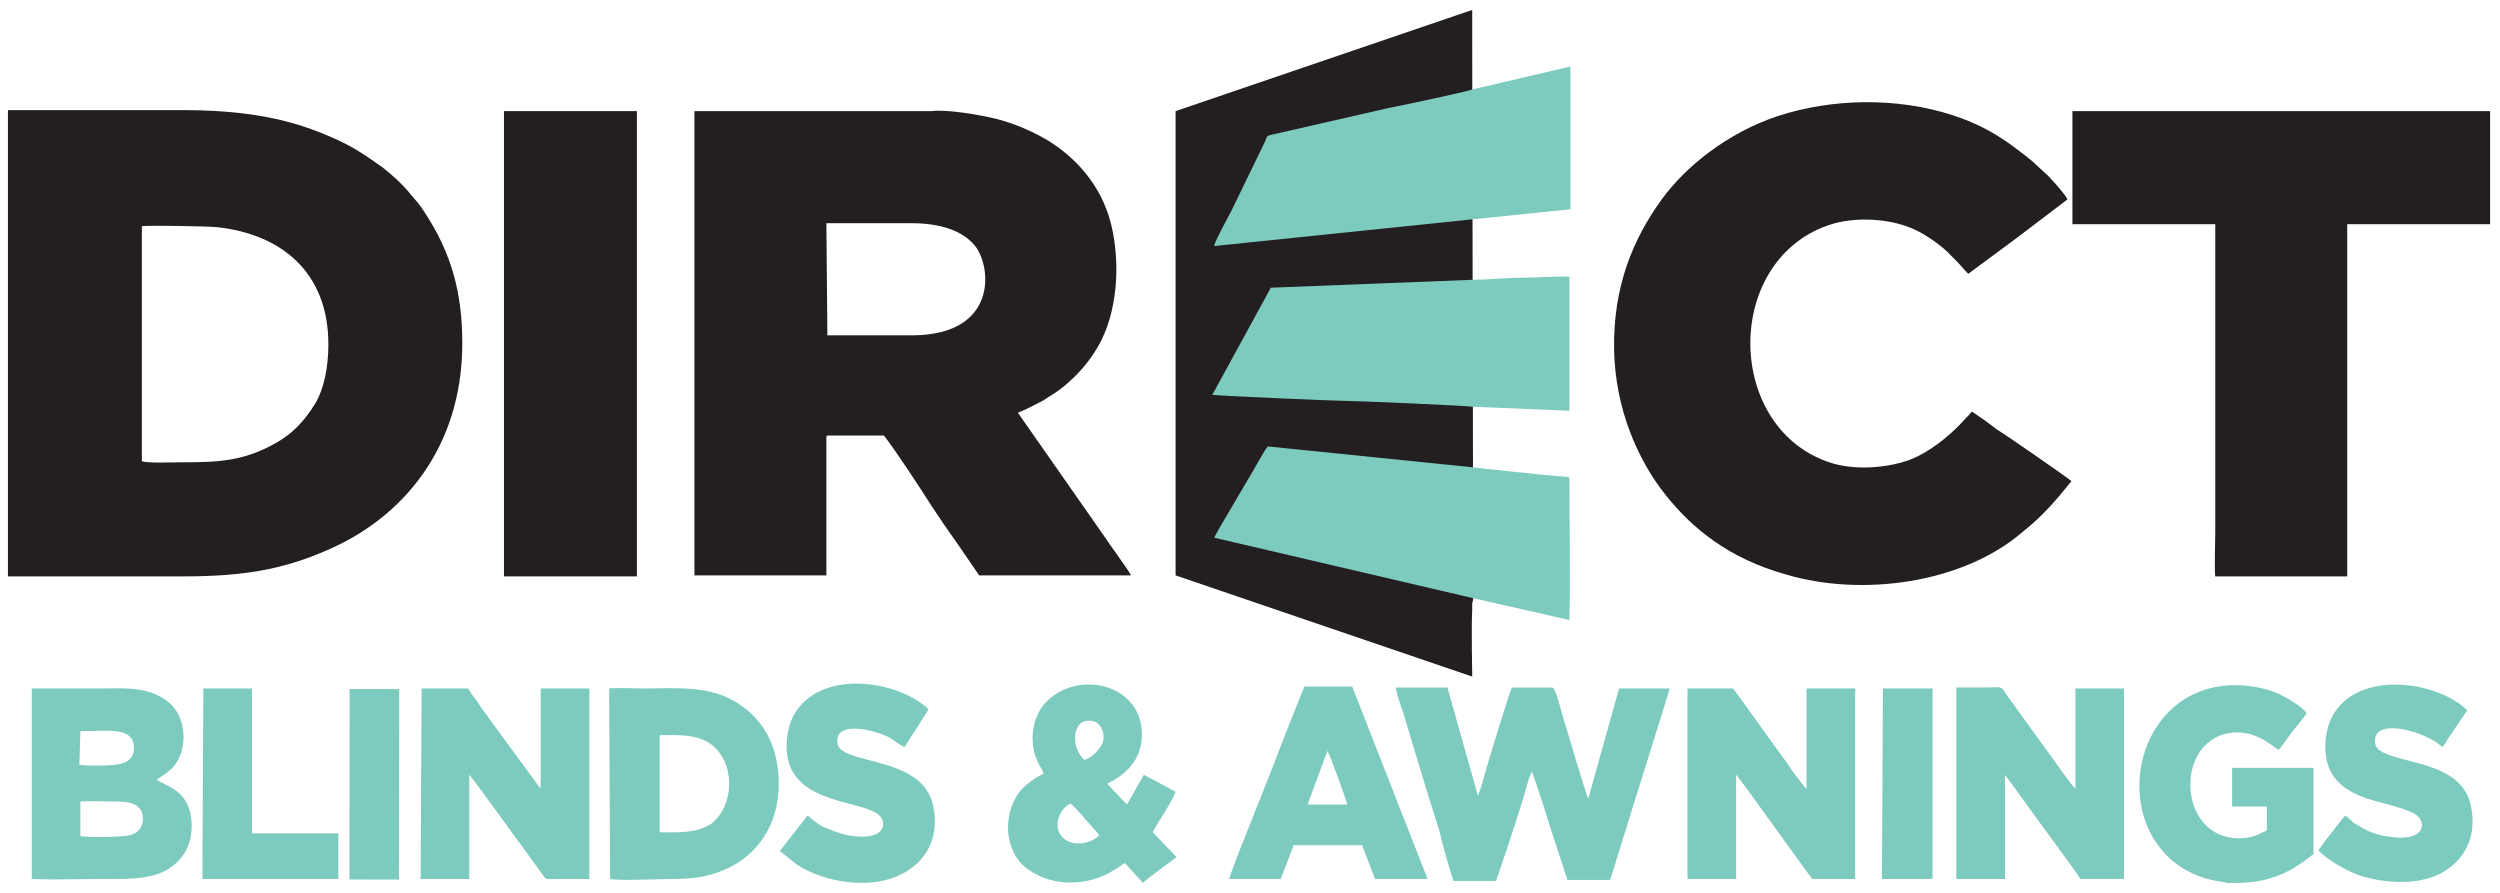
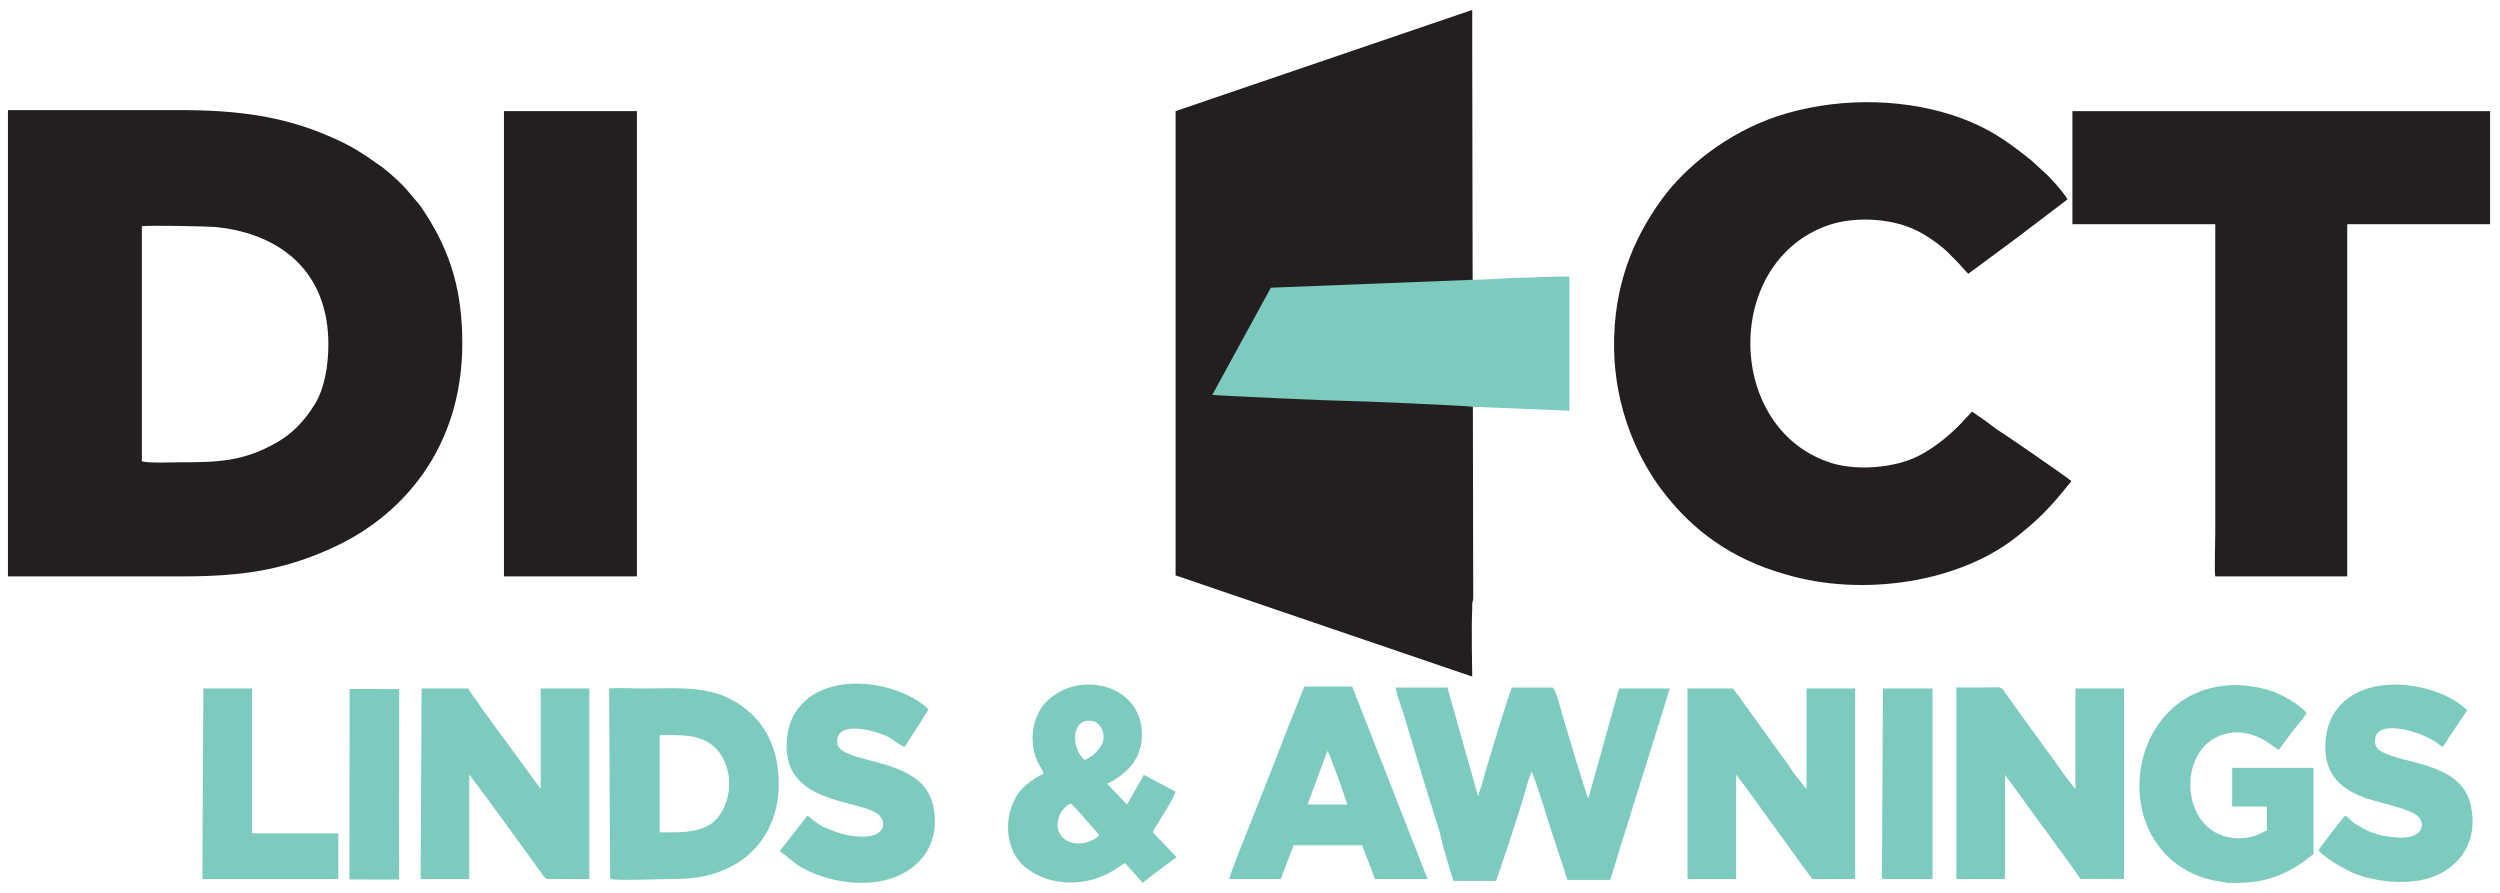
<svg xmlns="http://www.w3.org/2000/svg" version="1.1" id="Layer_1" x="0px" y="0px" viewBox="0 0 252 90" style="enable-background:new 0 0 252 90;" xml:space="preserve">
  <style type="text/css">
	.st0{fill-rule:evenodd;clip-rule:evenodd;fill:#231F20;}
	.st1{fill-rule:evenodd;clip-rule:evenodd;fill:#7CCBBE;}
</style>
  <g>
    <path class="st0" d="M1,58.1c5.8,0,11.6,0,17.4,0c5.8,0,10-0.6,14.7-2.7c7.4-3.2,13.5-10.2,13.5-20.8c0-5.1-1.1-9.1-3.8-13.2   c-0.5-0.8-0.8-1.1-1.4-1.8c-0.7-0.9-1.9-2-2.8-2.7c-2-1.4-3.1-2.2-5.5-3.2c-4.6-2-9.3-2.6-14.8-2.6c-5.8,0-11.6,0-17.5,0V58.1z    M14.3,46.5V22.8c0.7-0.1,6.6,0,7.6,0.1c6.4,0.7,11.2,4.5,11.2,11.8c0,2.2-0.4,4.5-1.4,6.1c-1,1.6-2.2,2.9-3.8,3.8   c-3.3,1.9-5.9,2-9.6,2C17.3,46.6,15,46.7,14.3,46.5z" />
    <path class="st0" d="M208.8,48.5c-0.3-0.3-6.8-4.8-7.5-5.2c-0.4-0.3-0.8-0.6-1.2-0.9c-0.4-0.3-0.9-0.6-1.3-0.9   c-0.2,0.1-0.2,0.2-0.3,0.3c-0.1,0.1-0.2,0.2-0.3,0.3c-1.3,1.5-3.1,3-4.9,3.9c-2.2,1.1-5.9,1.5-8.6,0.7c-10.8-3.3-11.1-20.3-0.4-24   c2.6-0.9,6.2-0.7,8.6,0.4c1.2,0.5,3,1.8,3.7,2.6l0.6,0.6c0.4,0.4,0.8,0.9,1.2,1.3l5-3.7c1.7-1.3,3.3-2.5,5-3.8   c-0.2-0.5-1.9-2.4-2.3-2.7l-1.3-1.2c-2.5-2-4.4-3.4-8-4.6c-5.6-1.8-12.1-1.7-17.6,0.1c-5.1,1.7-9.3,5.1-11.7,8.4   c-2.9,4-4.9,8.8-4.8,15.1c0.1,6,2.4,11.2,5.2,14.7c2.7,3.4,6.4,6.4,12.1,8c7.7,2.3,17.9,0.9,23.9-4.3   C205.9,52,207.2,50.5,208.8,48.5" />
    <path class="st0" d="M251,22.6V11.2l-42.1,0l0,11.4l14.4,0l0,31.1c0,0.8-0.1,3.9,0,4.4l13.3,0l0-35.5L251,22.6z" />
    <path class="st1" d="M236.4,82.2c-0.3,0.3-2.6,3.3-2.7,3.5c0.4,0.5,1.3,1.1,1.8,1.4c0.7,0.4,1.4,0.8,2.2,1.1   c2.4,0.8,5.8,1.1,8.2-0.1c2.4-1.2,3.8-3.6,3.2-6.7c-0.7-4-5.3-4.3-8-5.2c-0.8-0.3-1.8-0.6-1.7-1.6c0.1-2.1,4.1-1,5.8,0   c0.4,0.2,0.7,0.5,1,0.7l0.3-0.4c0.1-0.2,0.2-0.3,0.3-0.5l1.9-2.8c-2.9-2.9-11-4.2-13.6,0.6c-0.8,1.5-1,3.9-0.2,5.5   c0.7,1.4,2,2.2,3.7,2.8c1.3,0.4,4,1,4.9,1.6c1.1,0.7,1.1,2.9-2.9,2.2c-1.4-0.2-2.3-0.7-3.4-1.4C237,82.7,236.8,82.5,236.4,82.2" />
    <path class="st1" d="M146.5,88.8l4.3,0c0.7-2,2-5.9,2.7-8.2c0.2-0.6,0.6-2.3,0.9-2.8c0.2,0.3,1.6,4.7,1.8,5.4   c0.6,1.8,1.2,3.7,1.8,5.5l4.3,0c0.5-1.5,1-3.3,1.5-4.8c0.5-1.7,4.4-14,4.5-14.5l-5.1,0l-3.1,11.1c-0.2-0.3-2.3-7.4-2.6-8.4   c-0.1-0.4-0.7-2.7-1-2.8l-4.1,0c-0.2,0.3-2.6,8.1-3,9.7l-0.4,1.2c0,0,0,0.1,0,0.1c0,0,0,0,0,0c0,0,0,0,0,0l-3.1-11l-5.2,0   c0,0.4,0.5,1.9,0.7,2.4l2.2,7.3c0.5,1.6,1,3.2,1.5,4.8C145.5,85.5,146,87.2,146.5,88.8" />
    <path class="st1" d="M42.4,88.6l4.9,0l0-10.5c0.2,0.1,6.6,9,7.2,9.8c0.7,0.9,0.2,0.7,2.1,0.7c0.9,0,1.8,0,2.8,0l0-19.2l-4.9,0   l0,10.1l-0.9-1.2c-1.5-2.1-3.1-4.2-4.6-6.3c-0.3-0.4-0.6-0.8-0.9-1.3c-0.3-0.4-0.7-0.9-0.9-1.3l-4.7,0L42.4,88.6z" />
    <path class="st1" d="M170.1,88.6l4.9,0l0-10.5c0.3,0.2,7.5,10.4,7.7,10.5l4.3,0l0-19.2l-4.9,0l0,10.1c-0.3-0.2-0.7-0.9-1-1.2   c-0.3-0.4-0.6-0.8-0.9-1.3c-0.4-0.5-5.4-7.5-5.5-7.6l-4.6,0L170.1,88.6z" />
    <path class="st1" d="M197.2,88.6l4.9,0l0-10.5l1.9,2.6c0.9,1.3,5.1,6.9,5.7,7.9l4.4,0l0-19.2l-4.9,0l0,10.1   c-0.3-0.2-2.1-2.8-2.4-3.2c-0.8-1.1-1.6-2.2-2.4-3.3l-2.3-3.2c-0.4-0.7-0.5-0.5-2.2-0.5c-0.9,0-1.8,0-2.7,0L197.2,88.6z" />
-     <path class="st1" d="M3.2,88.6c2.4,0.1,4.9,0,7.2,0c2.2,0,4.6,0.1,6.4-0.9c1.5-0.9,2.7-2.4,2.5-5c-0.3-3.1-2.5-3.4-3.5-4.1   c0.5-0.5,2.6-1.1,2.7-4.2c0-2.3-1.1-3.6-2.6-4.3c-1.7-0.9-3.9-0.7-6-0.7c-2.2,0-4.5,0-6.7,0L3.2,88.6z M8.1,73.7   c1.1,0,2.5-0.1,3.5,0c1.1,0.1,1.9,0.5,1.9,1.7c0,1.2-0.9,1.6-2,1.7c-1,0.1-2.4,0.1-3.5,0L8.1,73.7z M8.1,84.3l0-3.5   c1.2-0.1,2.7,0,3.9,0c1.3,0,2.4,0.4,2.4,1.7c0,1.4-1.1,1.8-2.3,1.8C10.8,84.4,9.3,84.4,8.1,84.3z" />
    <path class="st1" d="M61.5,88.6c0.7,0.2,5.3,0,6.4,0c2.2,0,3.8-0.3,5.5-1.1c2.8-1.3,5.1-4.2,5.1-8.5c0-4.5-2.2-7.2-5-8.6   c-2.6-1.3-5.8-1-8.8-1c-0.8,0-2.6-0.1-3.3,0L61.5,88.6z M66.5,83.9l0-9.8c1.9,0,3.6-0.1,5,0.8c2.7,1.8,2.6,6.4,0.1,8.2   C70.1,84,68.4,83.9,66.5,83.9z" />
    <path class="st1" d="M224.5,89c1.5,0,2.7,0,4.1-0.4c2.6-0.7,4.1-2.2,4.6-2.5l0-8.7l-8.2,0l0,3.9l3.5,0l0,2.4   c-1,0.5-1.6,0.8-2.9,0.8c-5.9-0.1-6.4-9.1-1.4-10.5c3-0.8,5,1.4,5.5,1.6l1.4-1.9c0.5-0.6,1-1.2,1.4-1.8c-0.4-0.7-2.6-2-3.7-2.3   c-1.6-0.5-3.5-0.7-5.2-0.4c-7.2,1.2-9.8,9.7-6.6,15.2c0.8,1.3,1.7,2.3,3,3.1C222.3,88.9,224,88.8,224.5,89" />
    <path class="st1" d="M115.2,89L115.2,89c0.5-0.5,2.6-2,3.4-2.6l-2.4-2.5c0.1-0.4,2-3.1,2.3-4.1l-3.2-1.7l-1.7,3l-2-2.1l0.2-0.1   c0,0,0.1-0.1,0.2-0.1c1.8-1,3.2-2.5,3.1-5c-0.2-5.2-7.2-6.4-10.1-2.5c-0.6,0.9-1,2.1-0.9,3.5c0.1,1.8,0.9,2.5,1.1,3.2   c-0.8,0.3-2.1,1.3-2.5,1.9c-1.7,2.4-1.3,5.7,0.4,7.3c2.4,2.2,6.4,2.3,9.2,0.5c0.4-0.2,0.7-0.5,1.1-0.7L115.2,89z M109.3,76.6   c-1.5-1.4-1.2-4.4,0.9-3.9c0.8,0.2,1.3,1.3,0.9,2.3C110.7,75.7,110,76.4,109.3,76.6z M110.8,84.2c-0.9,0.9-2.7,1.2-3.7,0.2   c-1.1-1.1-0.2-3,0.8-3.4c0.4,0.2,2,2.2,2.6,2.8L110.8,84.2C110.8,84.1,110.8,84.2,110.8,84.2z" />
    <path class="st1" d="M123.9,88.6l5.2,0l1.3-3.4l6.9,0l1.3,3.4l5.3,0l-7.6-19.4l-4.8,0c-0.2,0.3-3.6,9.1-3.8,9.6l-2.9,7.3   C124.5,86.9,124.1,87.9,123.9,88.6 M133.8,75.7c0.2,0.2,1.9,4.9,2,5.4l-4,0L133.8,75.7z" />
    <path class="st1" d="M81.4,82.2L80,84c-0.3,0.4-1.2,1.5-1.4,1.8c0.6,0.4,1.1,0.9,1.8,1.4c2.8,1.8,7.5,2.5,10.5,0.9   c2.4-1.2,3.8-3.6,3.2-6.7c-0.7-3.9-5.2-4.3-8-5.2c-0.8-0.3-1.8-0.6-1.7-1.6c0.1-1.9,3.6-1,4.7-0.5c0.4,0.1,0.8,0.4,1.1,0.6   c0.3,0.2,0.7,0.5,1,0.6c0.2-0.4,0.9-1.4,1.2-1.9l1.2-1.9c-3-2.9-10.9-4.2-13.6,0.6c-0.8,1.5-1,3.9-0.2,5.5c1.7,3.3,6.8,3.2,8.6,4.4   c1.1,0.7,1.1,2.9-2.9,2.2c-0.9-0.2-1.7-0.5-2.4-0.8C82.4,83.1,81.8,82.5,81.4,82.2" />
    <polygon class="st1" points="20.4,88.6 34.1,88.6 34.1,84 25.4,84 25.4,69.4 20.5,69.4  " />
    <rect x="28.1" y="76.5" transform="matrix(1.008963e-03 -1 1 1.008963e-03 -41.305 116.674)" class="st1" width="19.2" height="5" />
    <polygon class="st1" points="189.7,88.6 194.8,88.6 194.8,69.4 189.8,69.4  " />
-     <path class="st0" d="M83.4,43.9l5.7,0c1.1,1.4,3.8,5.5,4.8,7.1c0.8,1.2,1.6,2.4,2.4,3.5l2.4,3.5l15.3,0c0-0.2-2.5-3.6-2.8-4.1   l-8.6-12.3c0.8-0.3,1.7-0.8,2.5-1.2c0.8-0.5,1.6-1,2.2-1.5c1.4-1.2,2.4-2.3,3.4-4c1.9-3.3,2.3-8.2,1.3-12.3c-1-4-3.6-6.7-6.3-8.4   c-1.5-0.9-3.3-1.7-5.2-2.2c-1.6-0.4-5-1-6.6-0.8l-23.9,0v46.8h13.3l0-13.4c0-0.1,0-0.3,0-0.4C83.3,43.9,83.3,44,83.4,43.9    M83.3,22.5l8.6,0c2.8,0,5.1,0.7,6.4,2.3c1.7,2.2,2.2,8.9-6.2,9c-2.9,0-5.8,0-8.7,0L83.3,22.5z" />
    <polygon class="st0" points="50.8,58.1 64.2,58.1 64.2,57.8 64.2,57.6 64.2,11.2 51.1,11.2 50.8,11.2  " />
    <path class="st0" d="M148.5,60.2L148.5,60.2L148.4,5l0-4l-29.9,10.2l0,46.8l29.9,10.2c0-0.7-0.1-4.8,0-6.8l0,0v-0.6   C148.5,60.5,148.5,60.3,148.5,60.2" />
-     <path class="st1" d="M148.5,9c-0.9,0.3-7.5,1.7-8.6,1.9l-11.8,2.7c-0.5,0.1-0.4,0.3-0.6,0.7l-3.4,7c-0.3,0.6-0.6,1.1-0.9,1.7   c-0.2,0.4-0.8,1.5-0.8,1.8l26.1-2.7l9.8-1l0-14.4L148.5,9z" />
-     <path class="st1" d="M148.5,60.3l9.7,2.2c0.1-4.6,0-9.4,0-14c0-0.5,0.1-0.4-1.1-0.5c-1.3-0.1-8-0.8-8.7-0.9L127.8,45   c-0.3,0.3-1.1,1.8-1.4,2.3l-2.7,4.6c-0.3,0.5-1.2,2-1.3,2.3L148.5,60.3z" />
    <path class="st1" d="M148.5,28.2l-20.4,0.8l-5.9,10.8c0.8,0.1,12.1,0.6,13.1,0.6c1.3,0,12.8,0.5,13.1,0.6l9.8,0.4l0-13.5   c-0.7-0.1-3.9,0.1-4.9,0.1C151.8,28,150,28.2,148.5,28.2" />
  </g>
</svg>